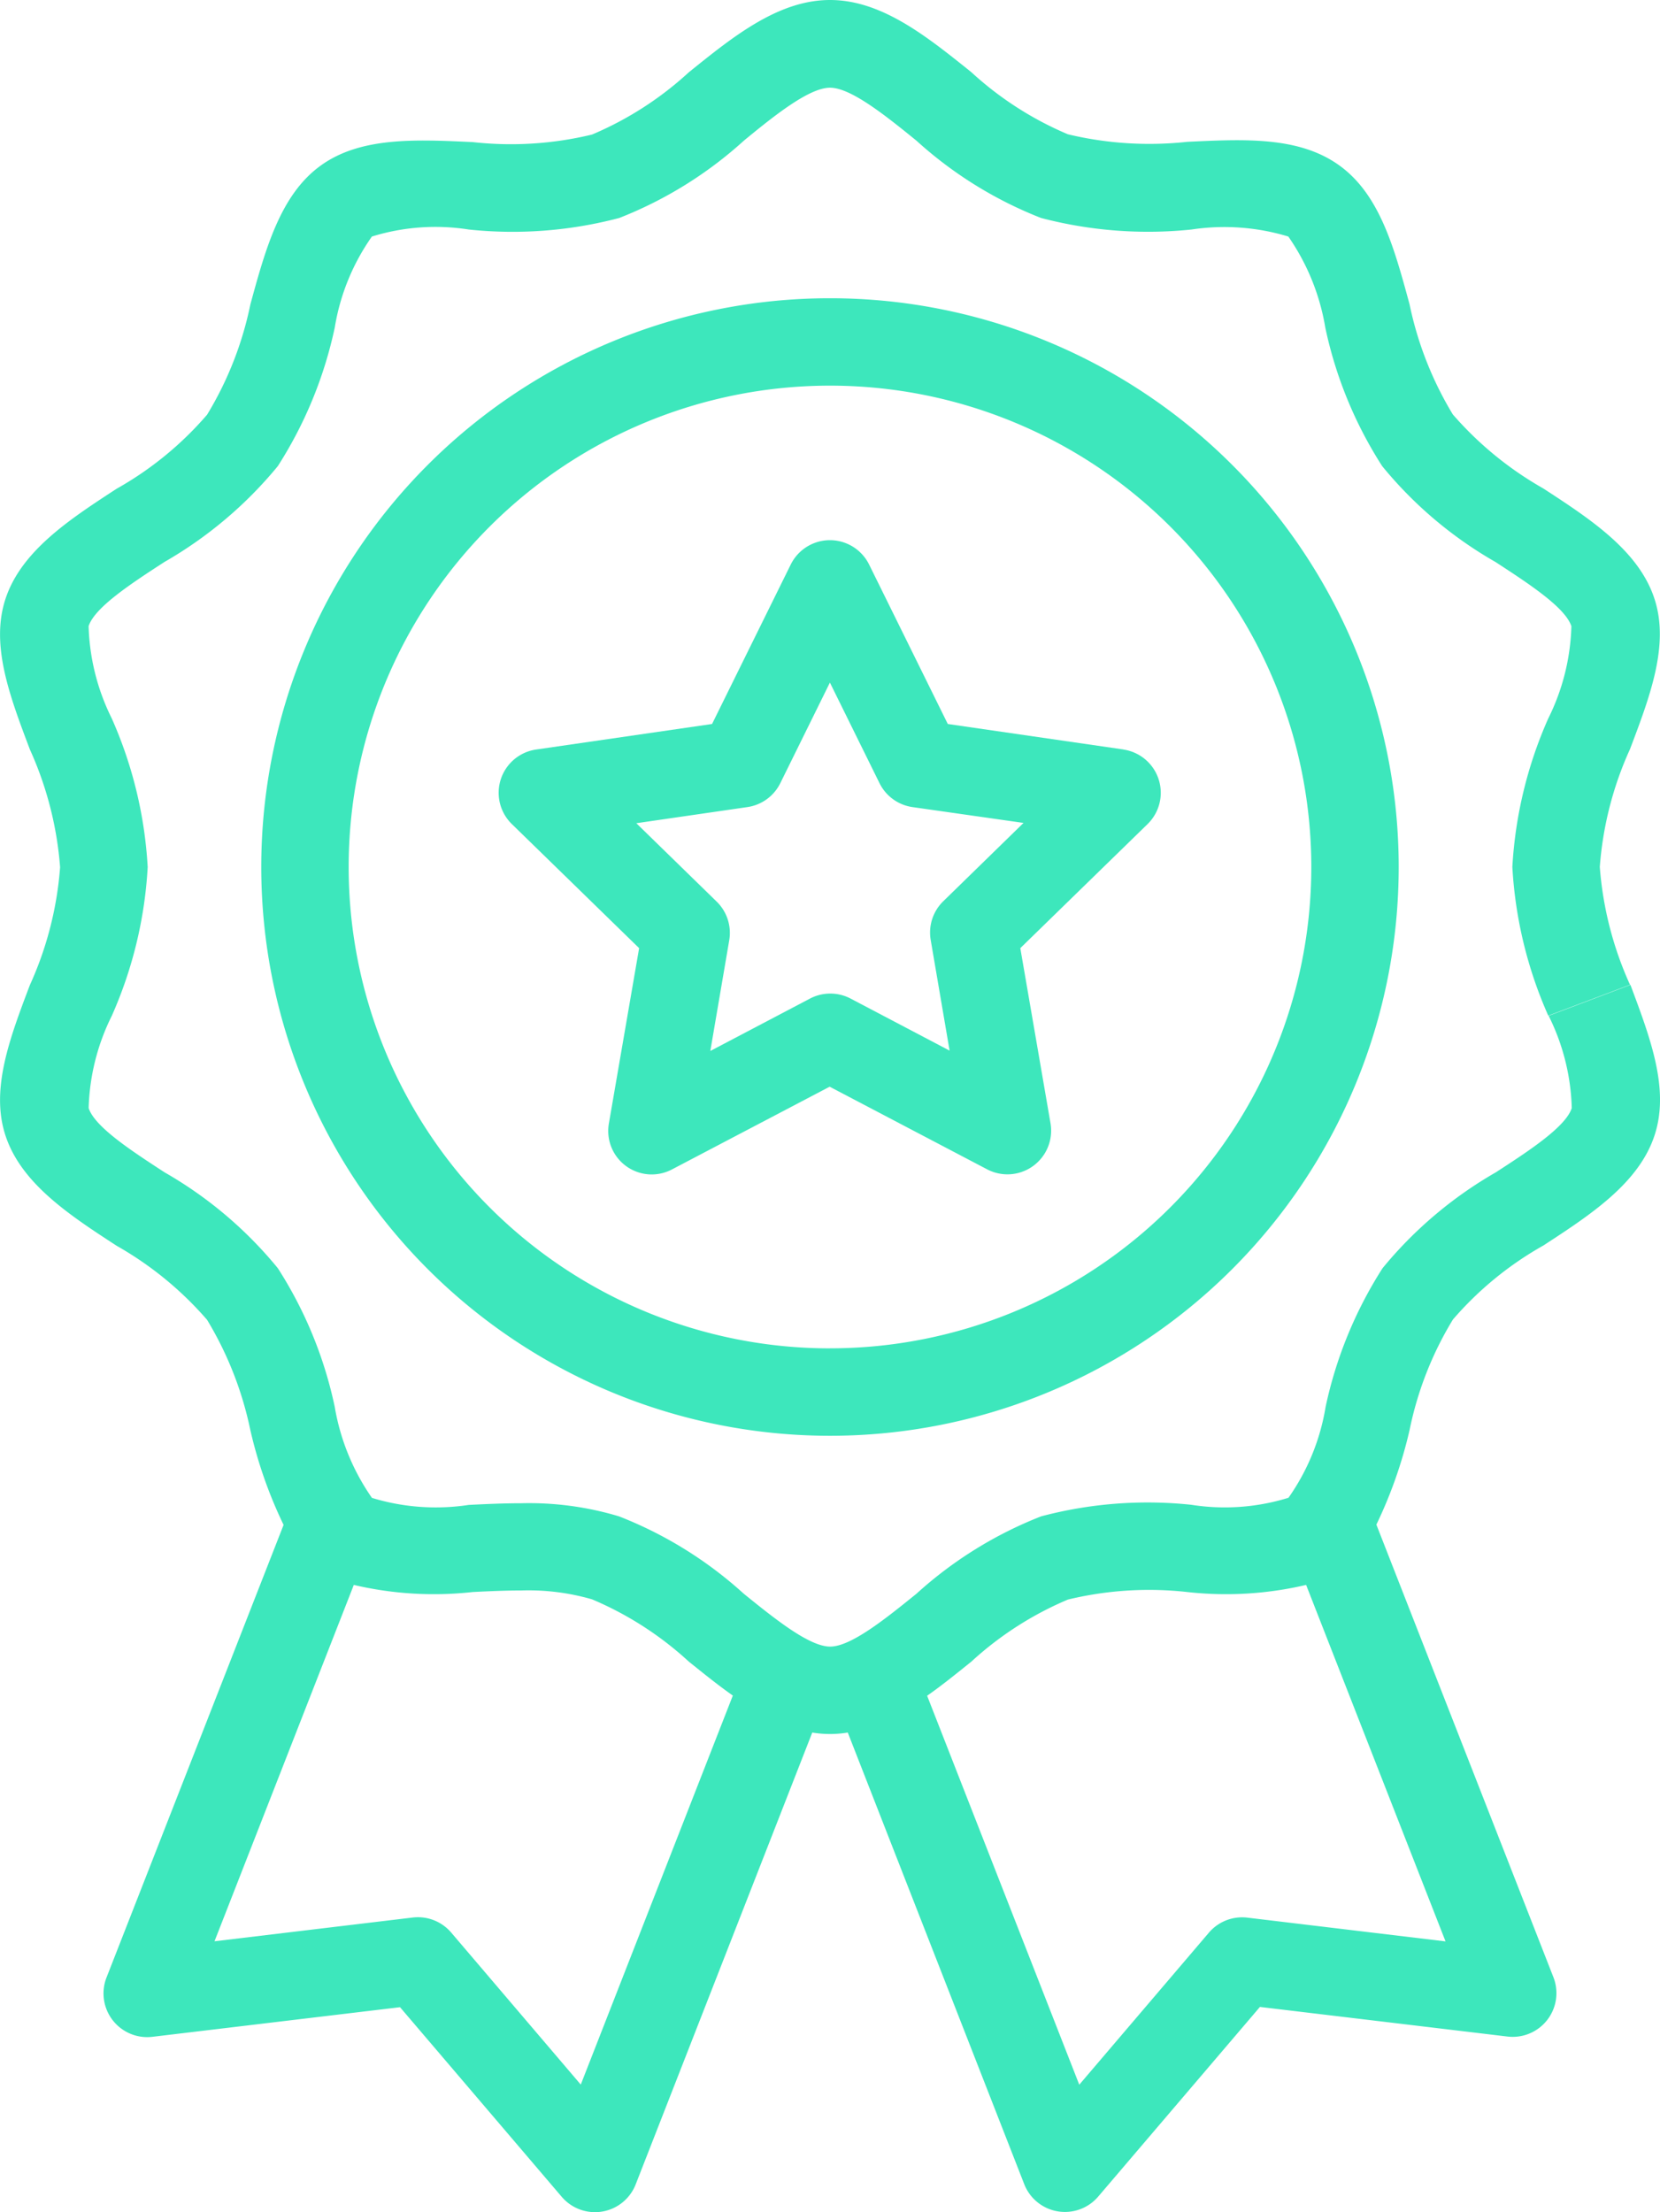
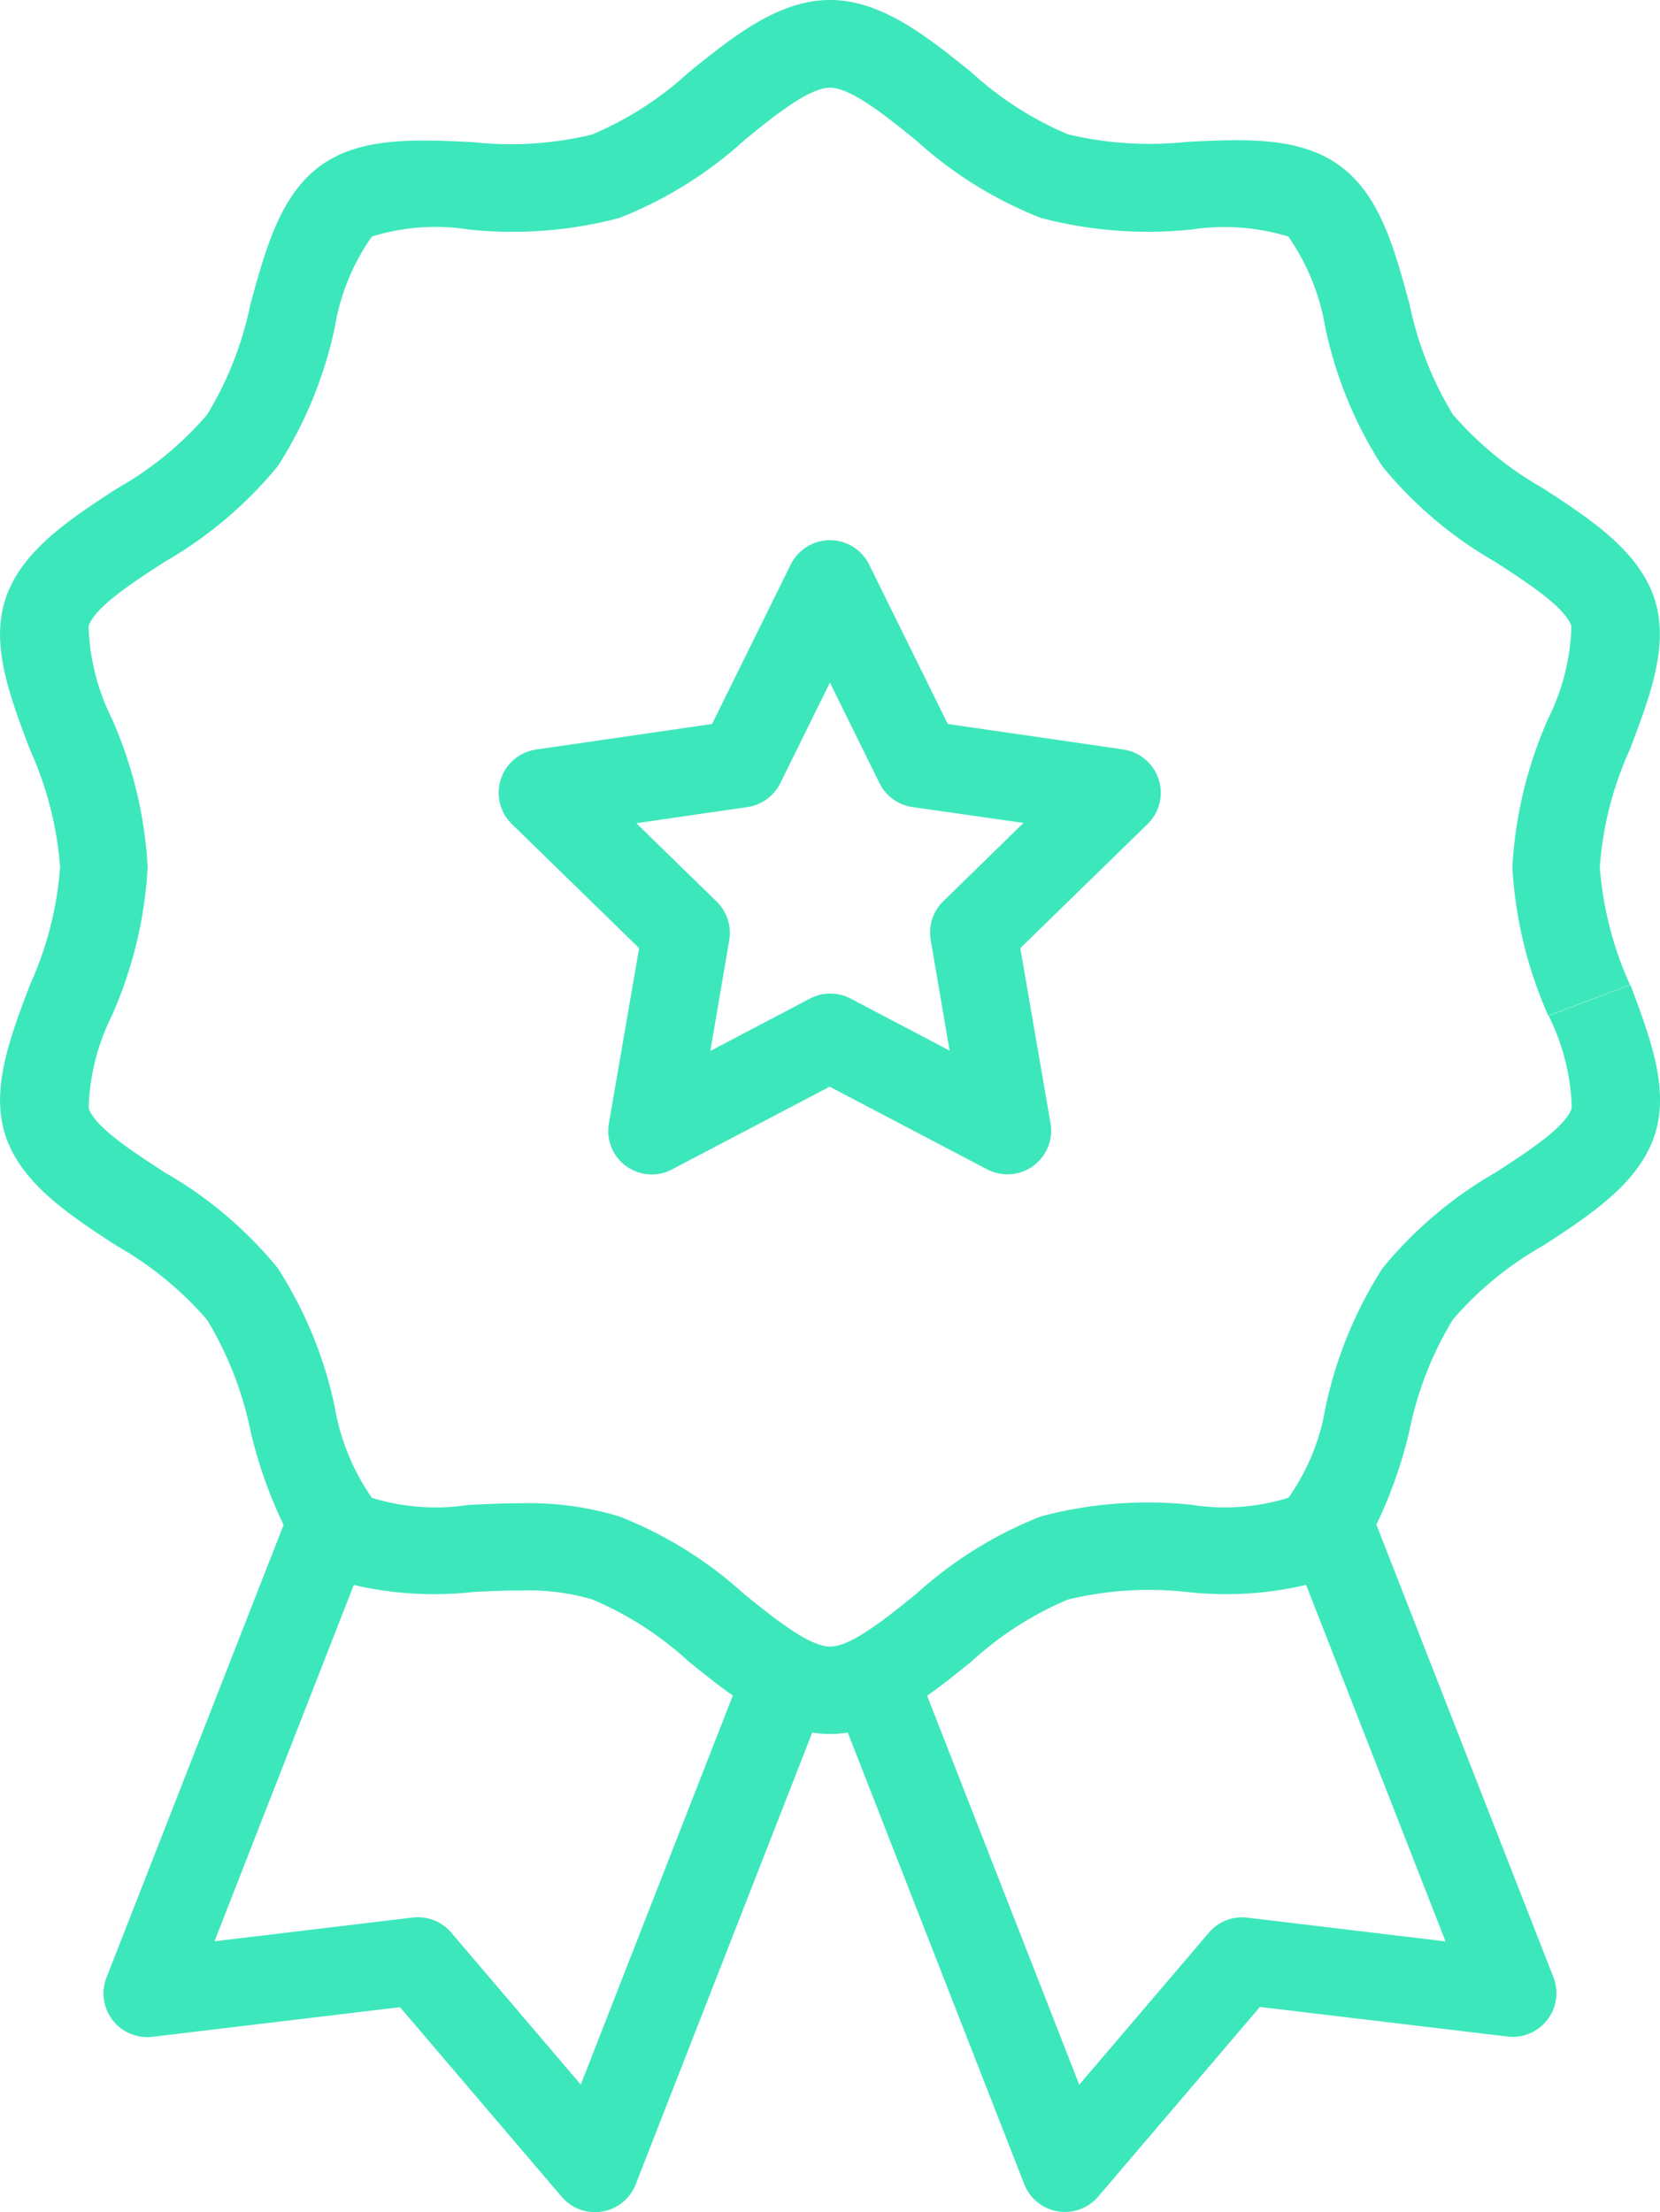
<svg xmlns="http://www.w3.org/2000/svg" width="43.949" height="58.562" viewBox="0 0 43.949 58.562">
  <g id="_004-badge" data-name="004-badge" transform="translate(-55.96)">
    <g id="Group_1436" data-name="Group 1436" transform="translate(55.96)">
      <g id="Group_1435" data-name="Group 1435" transform="translate(0)">
        <path id="Path_2336" data-name="Path 2336" d="M173.661,115.063,169,114.387l-2.083-4.221a1.157,1.157,0,0,0-2.075,0l-2.083,4.221-4.658.676a1.157,1.157,0,0,0-.643,1.973l3.37,3.285-.8,4.638a1.151,1.151,0,0,0,1.679,1.215l4.165-2.185,4.165,2.185a1.157,1.157,0,0,0,1.683-1.215l-.8-4.638,3.37-3.285a1.157,1.157,0,0,0-.643-1.973Zm-4.78,4.016a1.157,1.157,0,0,0-.333,1.028l.5,2.927-2.629-1.382a1.157,1.157,0,0,0-1.077.009l-2.629,1.382.5-2.927a1.157,1.157,0,0,0-.333-1.028l-2.126-2.074,2.939-.427a1.157,1.157,0,0,0,.872-.632l1.314-2.664,1.314,2.664a1.157,1.157,0,0,0,.872.632l2.94.419Z" transform="translate(-143.907 -95.221)" fill="#3de7bc" />
-         <path id="Path_2337" data-name="Path 2337" d="M124,60.465a15.057,15.057,0,1,0,15.057,15.057A15.057,15.057,0,0,0,124,60.465Zm0,27.8a12.743,12.743,0,1,1,12.743-12.743A12.743,12.743,0,0,1,124,88.264Z" transform="translate(-102.026 -52.57)" fill="#3de7bc" />
        <path id="Path_2338" data-name="Path 2338" d="M99.126,26.072l-2.165.819a5.82,5.82,0,0,1,.612,2.443c-.162.5-1.143,1.138-2.009,1.7a10.883,10.883,0,0,0-3,2.538,11.1,11.1,0,0,0-1.508,3.67,5.8,5.8,0,0,1-.983,2.408,5.7,5.7,0,0,1-2.571.186,11,11,0,0,0-3.978.306,10.719,10.719,0,0,0-3.3,2.048c-.811.656-1.732,1.4-2.286,1.4s-1.475-.743-2.287-1.4a10.7,10.7,0,0,0-3.3-2.047,8.239,8.239,0,0,0-2.587-.348c-.477,0-.944.022-1.394.044a5.785,5.785,0,0,1-2.563-.186,5.939,5.939,0,0,1-.985-2.411,10.977,10.977,0,0,0-1.507-3.67,10.8,10.8,0,0,0-3-2.538c-.865-.564-1.846-1.2-2.008-1.7a5.839,5.839,0,0,1,.613-2.443,11.225,11.225,0,0,0,.95-3.936,11.228,11.228,0,0,0-.951-3.936,5.85,5.85,0,0,1-.613-2.443c.162-.5,1.143-1.138,2.009-1.7a10.919,10.919,0,0,0,3-2.536,11.063,11.063,0,0,0,1.508-3.67,5.8,5.8,0,0,1,.983-2.408,5.68,5.68,0,0,1,2.565-.186,11.055,11.055,0,0,0,3.985-.306,10.734,10.734,0,0,0,3.3-2.048c.8-.658,1.725-1.4,2.279-1.4s1.475.742,2.286,1.4a10.717,10.717,0,0,0,3.3,2.048,11.156,11.156,0,0,0,3.985.306,5.823,5.823,0,0,1,2.563.186,5.916,5.916,0,0,1,.978,2.408,10.977,10.977,0,0,0,1.507,3.67,10.775,10.775,0,0,0,3,2.538c.865.564,1.846,1.2,2.009,1.7a5.83,5.83,0,0,1-.613,2.443A11.233,11.233,0,0,0,96,22.951a11.236,11.236,0,0,0,.951,3.936l1.082-.409,1.082-.409a9.222,9.222,0,0,1-.8-3.119,9.162,9.162,0,0,1,.8-3.119c.536-1.414,1.044-2.76.649-3.975-.415-1.277-1.7-2.115-2.946-2.926a9.138,9.138,0,0,1-2.395-1.96,9.25,9.25,0,0,1-1.145-2.916c-.405-1.489-.787-2.9-1.855-3.672s-2.5-.7-4.034-.627a9.257,9.257,0,0,1-3.156-.2,8.889,8.889,0,0,1-2.56-1.647C80.506.973,79.308,0,77.935,0s-2.571.973-3.741,1.916a8.881,8.881,0,0,1-2.56,1.646,9.142,9.142,0,0,1-3.156.2c-1.532-.072-2.98-.14-4.035.627s-1.45,2.185-1.855,3.673a9.159,9.159,0,0,1-1.145,2.916,8.936,8.936,0,0,1-2.395,1.96c-1.244.811-2.531,1.649-2.946,2.926-.395,1.215.113,2.556.649,3.976a9.251,9.251,0,0,1,.8,3.118,9.177,9.177,0,0,1-.8,3.119c-.536,1.414-1.044,2.761-.649,3.975.415,1.278,1.7,2.116,2.946,2.927a9.11,9.11,0,0,1,2.394,1.96,9.281,9.281,0,0,1,1.145,2.916,11.84,11.84,0,0,0,.881,2.513L58.78,52.35a1.157,1.157,0,0,0,1.215,1.57l6.556-.784,4.282,5.021a1.157,1.157,0,0,0,1.959-.336l4.673-11.956a2.859,2.859,0,0,0,.94,0l4.672,11.956a1.157,1.157,0,0,0,1.958.329l4.282-5.021,6.556.784A1.157,1.157,0,0,0,97.09,52.35L92.4,40.361a11.921,11.921,0,0,0,.881-2.513,9.1,9.1,0,0,1,1.145-2.916,8.954,8.954,0,0,1,2.395-1.96c1.244-.811,2.533-1.649,2.947-2.926C100.164,28.83,99.657,27.491,99.126,26.072ZM71.336,55.185l-3.429-4.023a1.157,1.157,0,0,0-1.018-.4l-5.25.629,3.688-9.434a9.278,9.278,0,0,0,3.15.188c.424-.021.863-.041,1.286-.041a6.047,6.047,0,0,1,1.872.235,8.879,8.879,0,0,1,2.56,1.647c.386.31.771.622,1.167.9Zm22.895-3.791-5.249-.629a1.157,1.157,0,0,0-1.018.4l-3.43,4.023L80.506,44.891c.4-.28.784-.593,1.167-.9a8.881,8.881,0,0,1,2.56-1.646,9.141,9.141,0,0,1,3.157-.2,9.288,9.288,0,0,0,3.15-.188Z" transform="translate(-55.96)" fill="#3de7bc" />
      </g>
    </g>
  </g>
</svg>